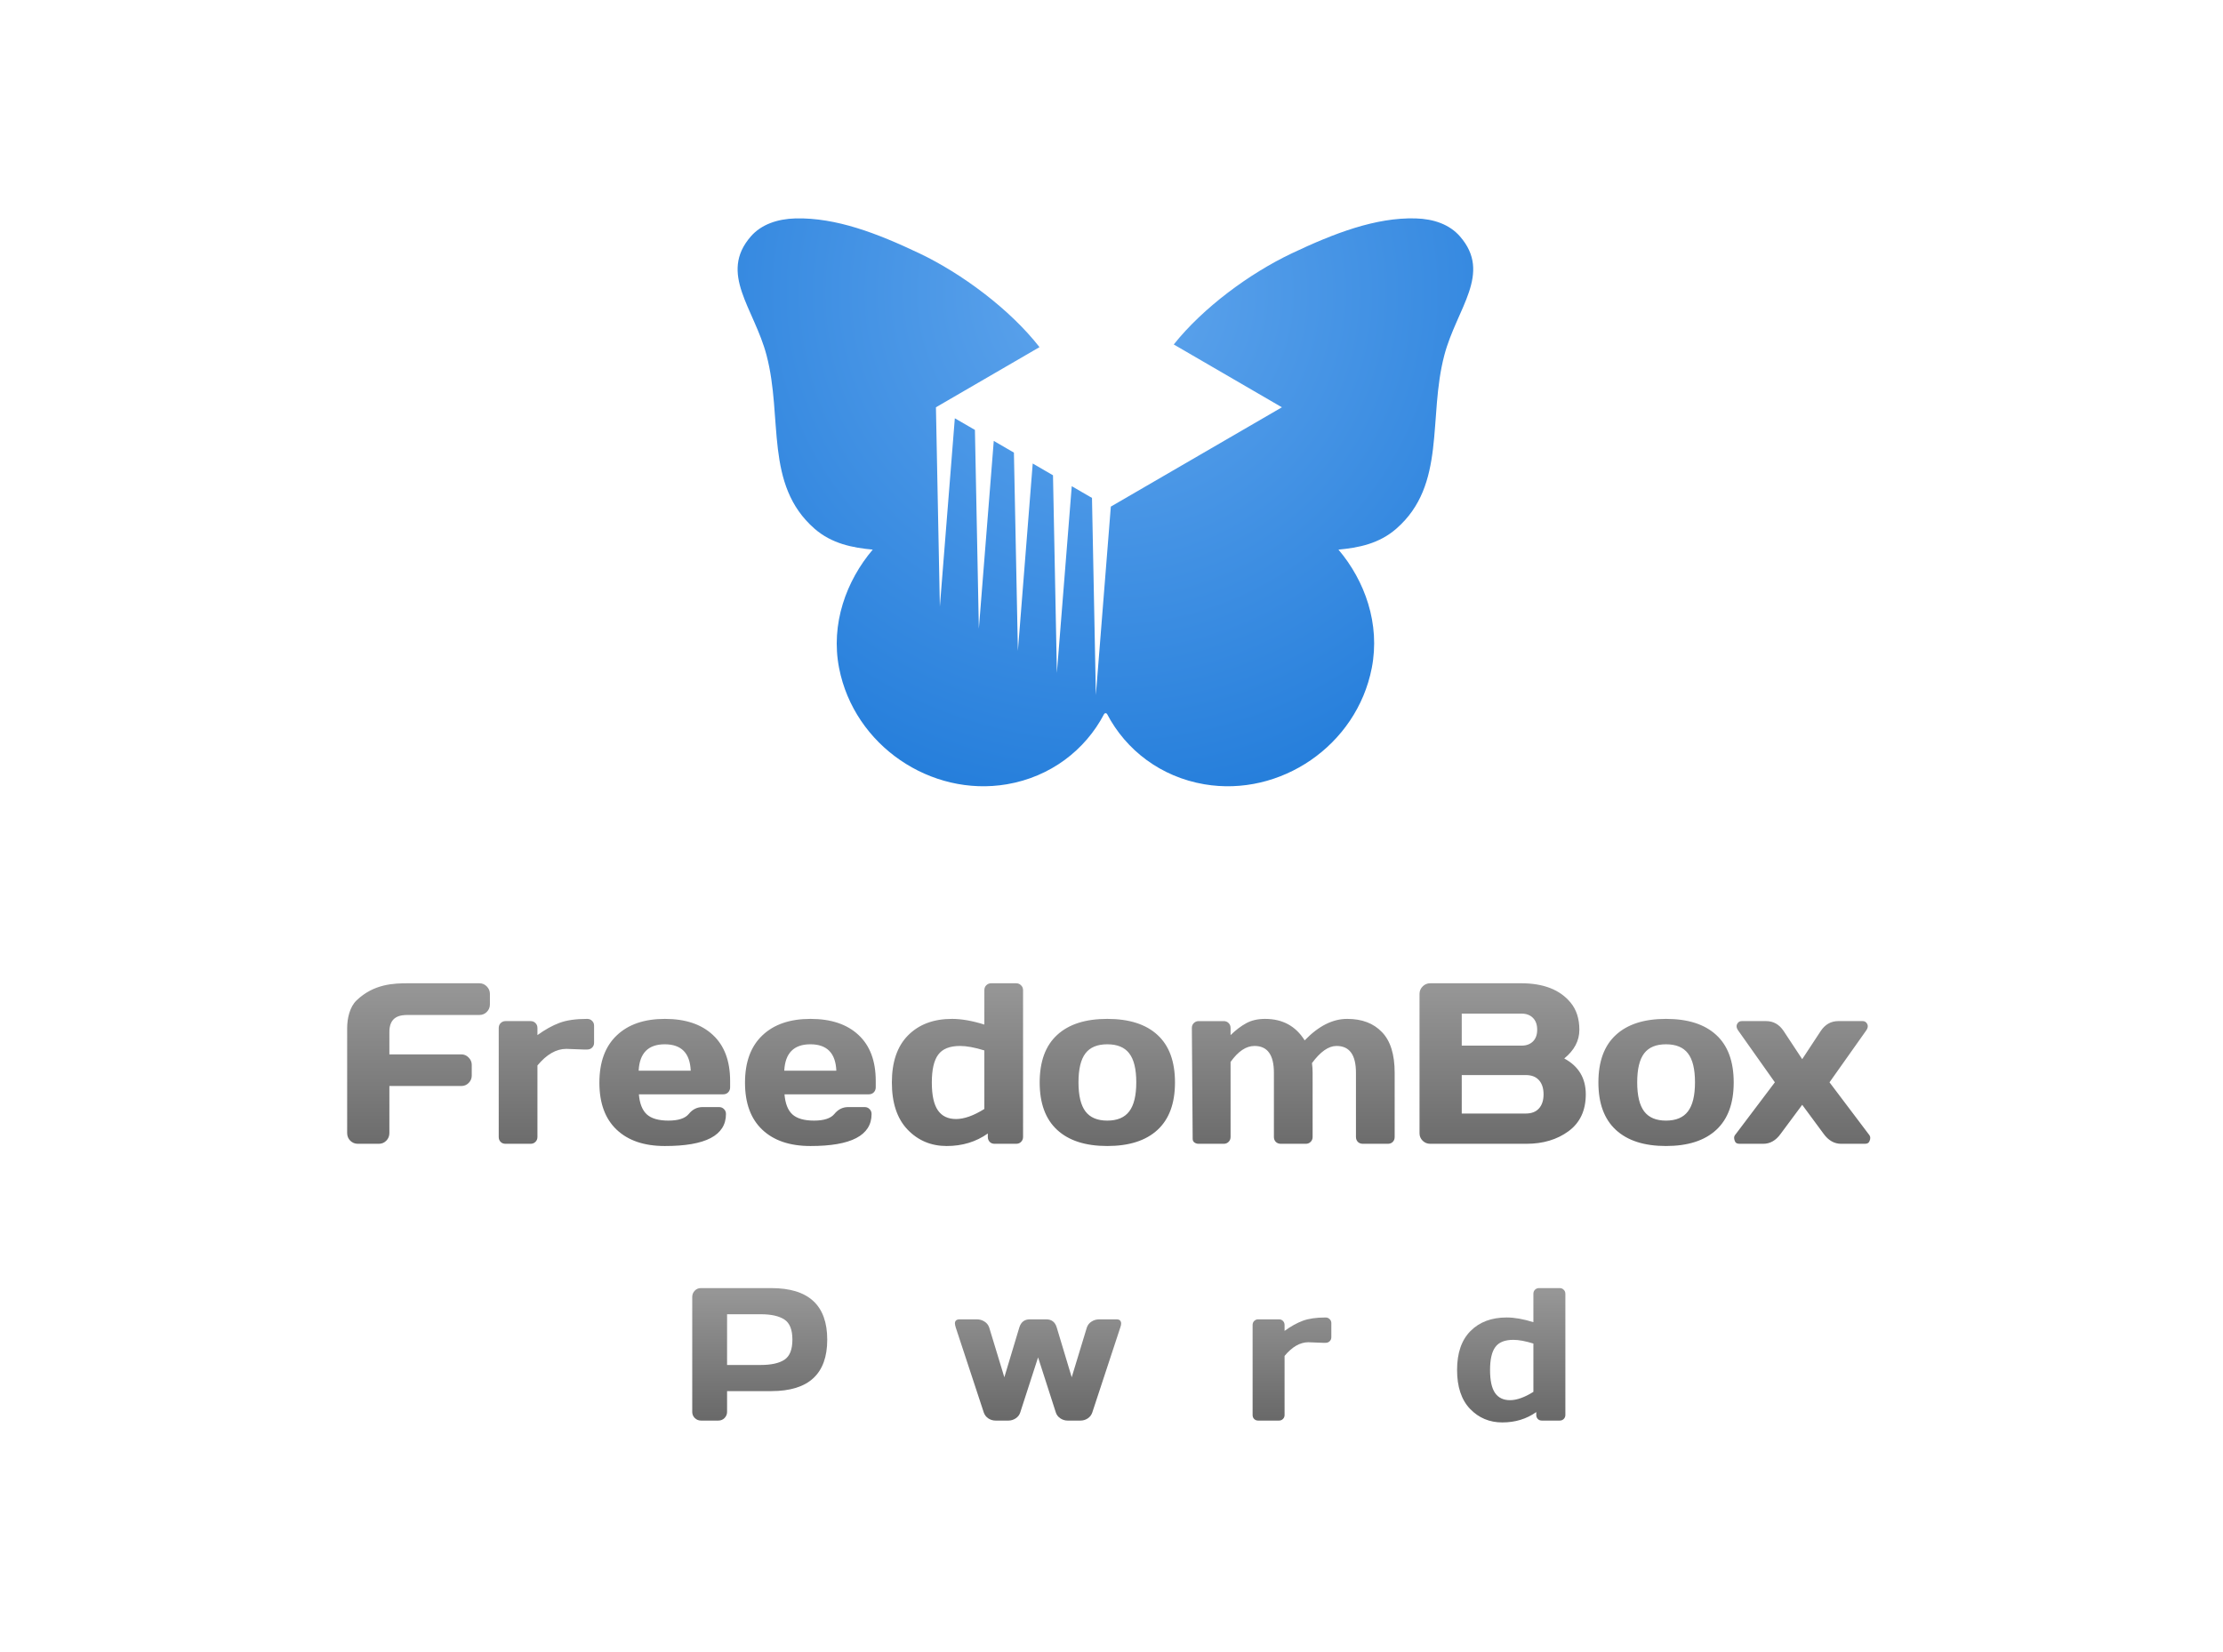
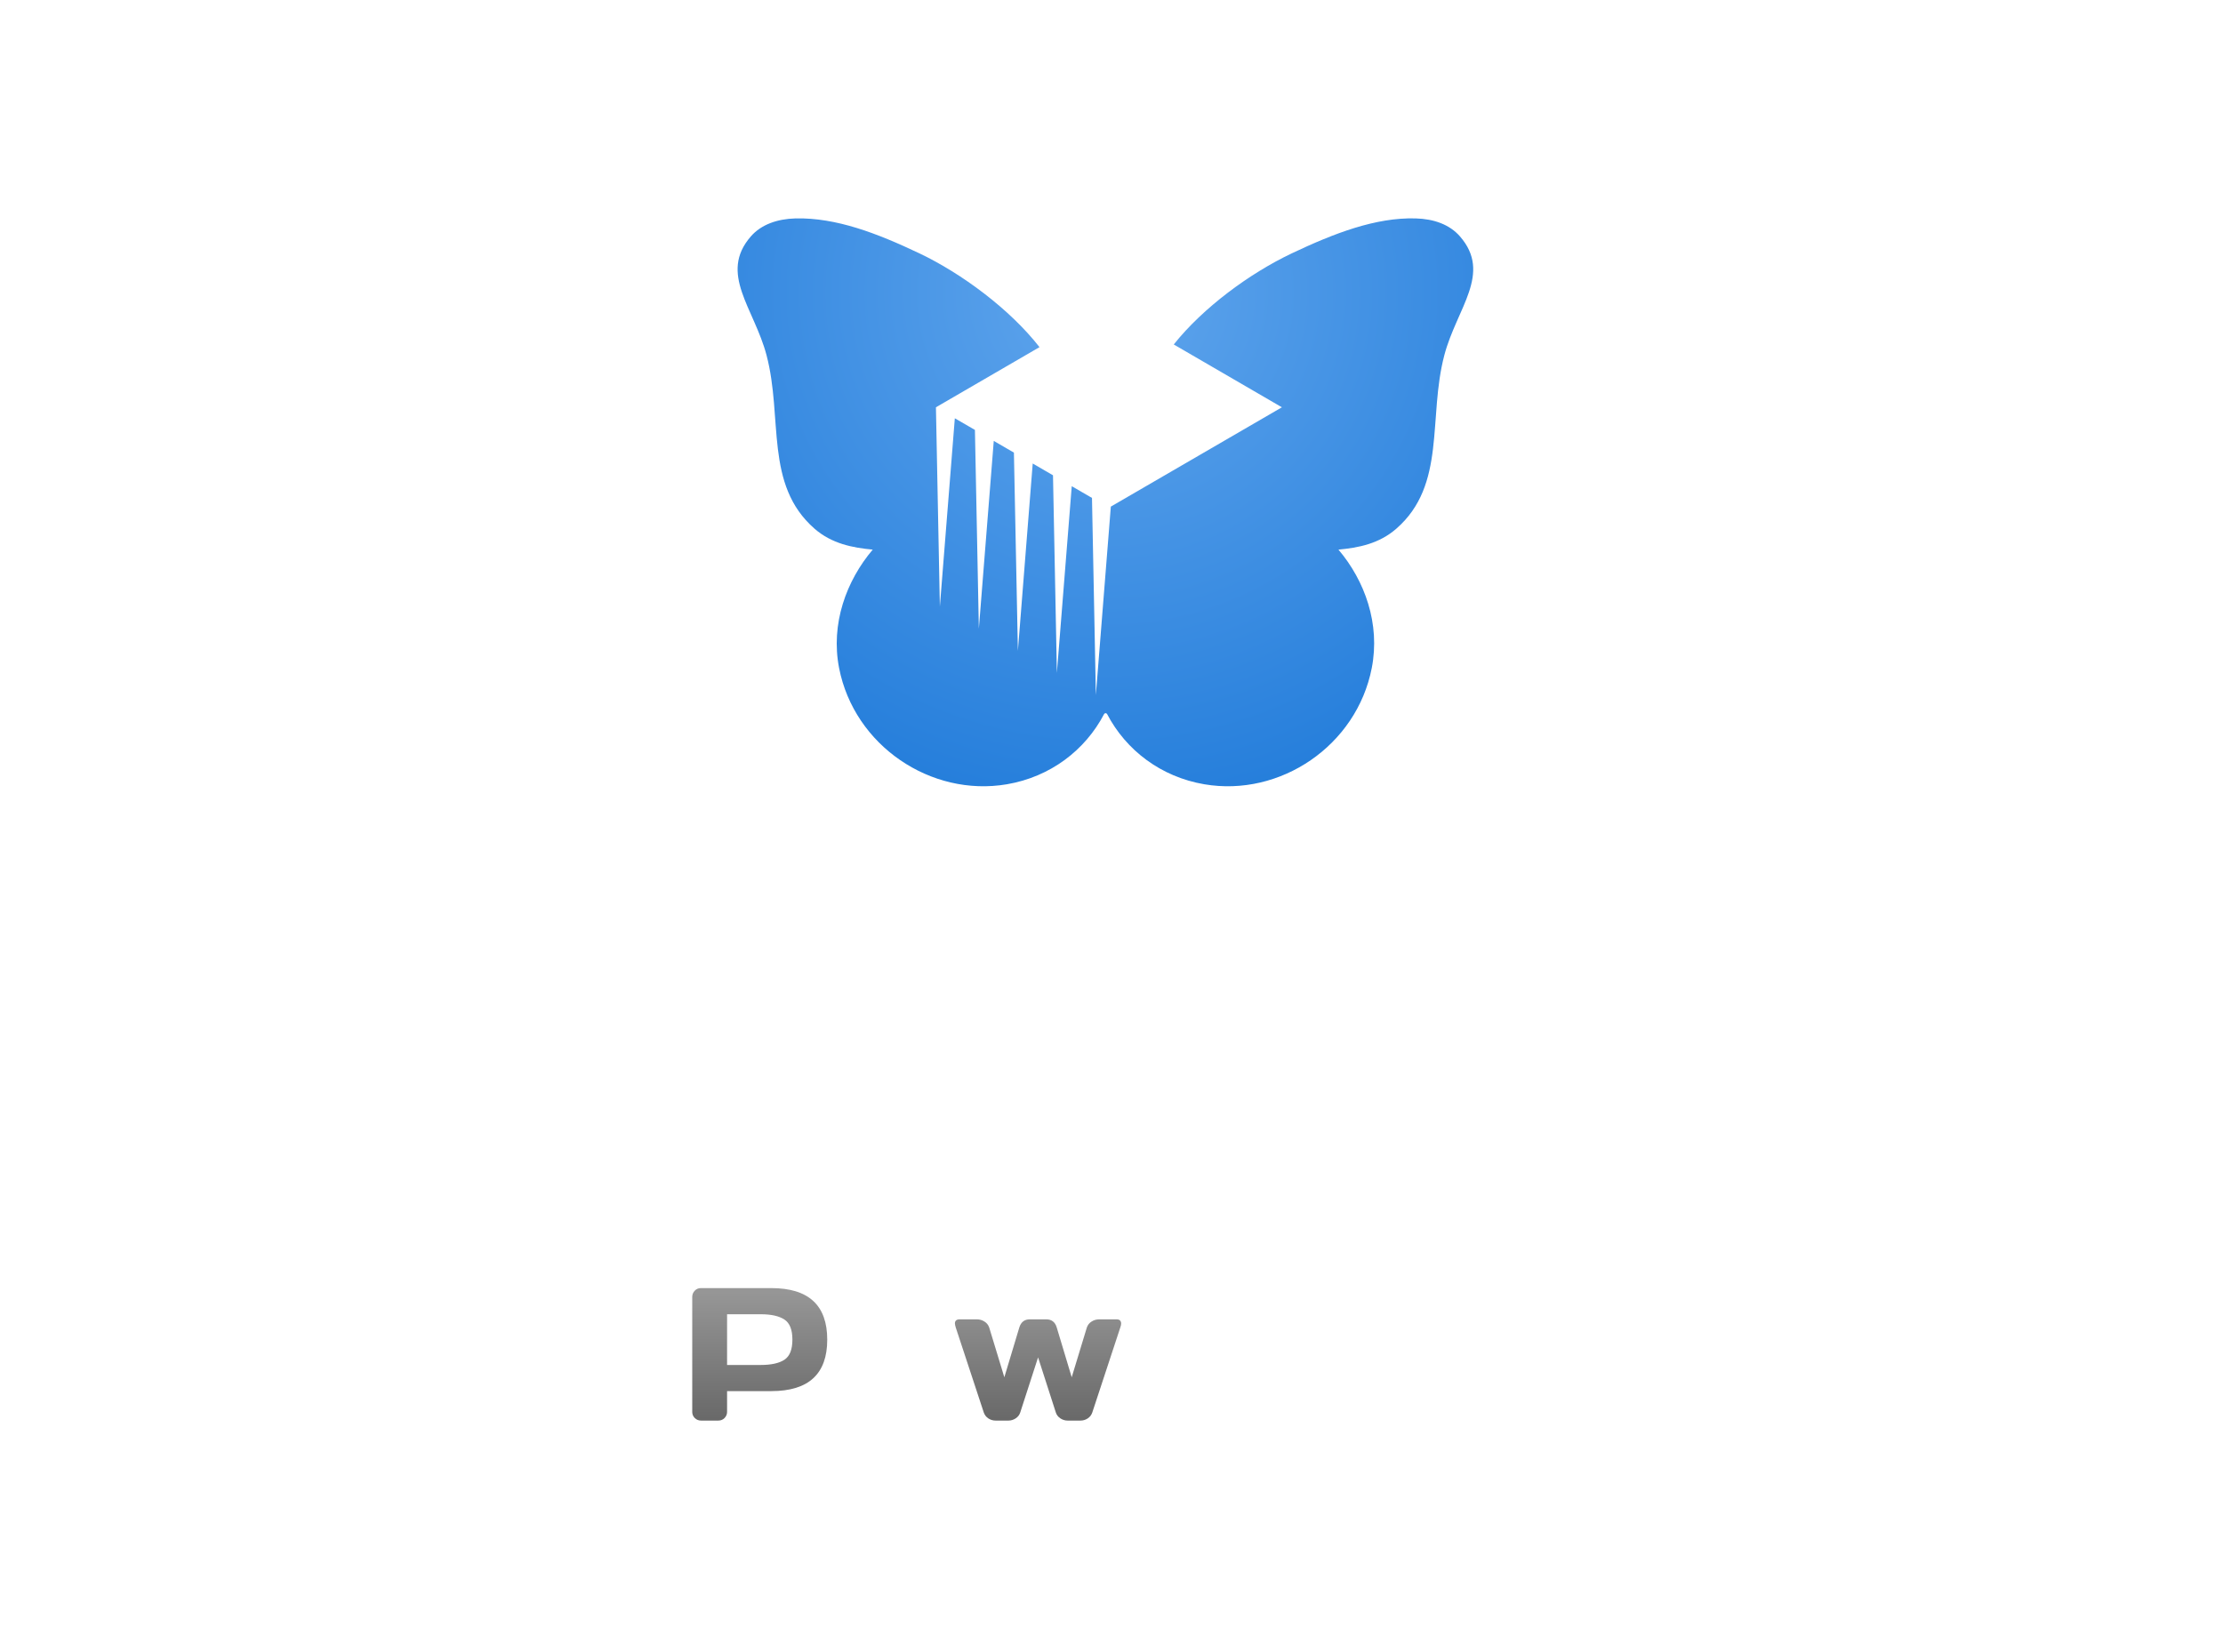
<svg xmlns="http://www.w3.org/2000/svg" xmlns:ns1="http://www.inkscape.org/namespaces/inkscape" xmlns:ns2="http://sodipodi.sourceforge.net/DTD/sodipodi-0.dtd" xmlns:xlink="http://www.w3.org/1999/xlink" width="200" height="148.667" id="svg14507" version="1.1" ns1:version="1.2.2 (b0a8486541, 2022-12-01)" ns2:docname="freedombox-logo-powered.svg">
  <defs id="defs14509">
    <linearGradient ns1:collect="always" xlink:href="#linearGradient10958-4" id="linearGradient14441" gradientUnits="userSpaceOnUse" gradientTransform="translate(-1834.468,224.952)" x1="2677.066" y1="-1001.158" x2="2677.066" y2="-1126.505" />
    <linearGradient ns1:collect="always" id="linearGradient10958-4">
      <stop style="stop-color:#646464;stop-opacity:1" offset="0" id="stop10960-1" />
      <stop style="stop-color:#969696;stop-opacity:1" offset="1" id="stop10962-1" />
    </linearGradient>
    <radialGradient ns1:collect="always" xlink:href="#linearGradient12651" id="radialGradient14443" gradientUnits="userSpaceOnUse" gradientTransform="matrix(-7.224,7.224,-7.215,-7.215,5889.835,216.701)" cx="245.802" cy="466.282" fx="245.802" fy="466.282" r="34.492" />
    <linearGradient id="linearGradient12651">
      <stop id="stop12653" offset="0" style="stop-color:#61a6ed;stop-opacity:1" />
      <stop id="stop12657" offset="1" style="stop-color:#257edb;stop-opacity:1" />
    </linearGradient>
    <linearGradient ns1:collect="always" xlink:href="#linearGradient10958-4" id="linearGradient1035" x1="-379.176" y1="821.379" x2="-379.176" y2="726.376" gradientUnits="userSpaceOnUse" gradientTransform="matrix(0.133,0,0,0.133,-1015.332,-196.88)" />
  </defs>
  <ns2:namedview id="base" pagecolor="#ffffff" bordercolor="#666666" borderopacity="1.0" ns1:pageopacity="0.0" ns1:pageshadow="2" ns1:zoom="5.6" ns1:cx="93.214286" ns1:cy="128.75" ns1:document-units="px" ns1:current-layer="layer1" showgrid="false" fit-margin-top="0" fit-margin-left="0" fit-margin-right="0" fit-margin-bottom="0" ns1:window-width="3840" ns1:window-height="2091" ns1:window-x="0" ns1:window-y="0" ns1:window-maximized="1" ns1:showpageshadow="2" ns1:pagecheckerboard="false" ns1:deskcolor="#d1d1d1" />
  <g ns1:label="Layer 1" ns1:groupmode="layer" id="layer1" transform="translate(1170,216.566)">
    <g id="g13562" transform="matrix(0.133,0,0,0.133,-1170.296,-7.778)">
-       <path id="path4916-7" d="m 278.656,-904.642 c -10.278,-0.045 -23.666,0.471 -35.25,11.594 -4.626,4.442 -6.344,12.185 -6.344,18.812 v 70.906 c 0,2.07 0.713,3.805 2.125,5.219 1.415,1.363 3.125,2.062 5.094,2.062 h 14.219 c 1.969,0 3.637,-0.699 5,-2.062 1.413,-1.413 2.125,-3.149 2.125,-5.219 v -31.813 h 48.625 c 1.969,0 3.605,-0.668 4.969,-2.031 1.412,-1.413 2.125,-3.094 2.125,-5.062 v -7.219 c 0,-1.918 -0.713,-3.555 -2.125,-4.969 -1.364,-1.413 -3,-2.125 -4.969,-2.125 h -48.625 v -14.469 c -0.342,-11.67 7.827,-12.187 12.687,-12.187 h 48.188 c 1.969,10e-5 3.637,-0.668 5,-2.031 1.413,-1.413 2.125,-3.125 2.125,-5.094 v -7.125 c 0,-1.969 -0.712,-3.649 -2.125,-5.063 -1.363,-1.413 -3.031,-2.125 -5,-2.125 h -43.625 c -1.327,0 -2.751,0.01 -4.219,0 z m 394.031,0 c -1.312,2e-4 -2.404,0.467 -3.312,1.375 -0.858,0.858 -1.281,1.95 -1.281,3.313 v 23.25 c -8.178,-2.575 -15.495,-3.844 -21.906,-3.844 -12.418,10e-5 -22.317,3.704 -29.687,11.125 -7.32,7.37 -10.969,17.993 -10.969,31.875 0,13.832 3.526,24.454 10.594,31.875 7.118,7.421 15.95,11.125 26.5,11.125 10.55,0 19.837,-2.815 27.812,-8.469 v 2.344 c 0,1.312 0.423,2.435 1.281,3.344 0.858,0.858 1.95,1.281 3.312,1.281 h 14.562 c 1.363,0 2.454,-0.423 3.312,-1.281 0.909,-0.909 1.375,-2.031 1.375,-3.344 v -99.281 c -10e-5,-1.363 -0.466,-2.454 -1.375,-3.313 -0.858,-0.908 -1.95,-1.375 -3.312,-1.375 z m 297,0 c -1.969,2e-4 -3.68,0.712 -5.094,2.125 -1.413,1.414 -2.125,3.094 -2.125,5.063 v 94.281 c 0,1.969 0.712,3.649 2.125,5.062 1.413,1.363 3.125,2.062 5.094,2.062 h 65.094 c 11.257,0 20.745,-2.846 28.469,-8.5 7.774,-5.704 11.687,-14.014 11.687,-24.969 -10e-5,-10.954 -4.87,-19.05 -14.562,-24.25 6.815,-5.553 10.219,-12.017 10.219,-19.437 -10e-5,-7.471 -1.981,-13.611 -5.969,-18.406 -7.168,-8.682 -18.313,-13.031 -33.406,-13.031 z m 21.344,20.531 h 40.5 c 3.18,10e-5 5.738,0.957 7.656,2.875 1.918,1.918 2.875,4.599 2.875,8.031 0,3.382 -0.957,6.019 -2.875,7.937 -1.918,1.868 -4.476,2.813 -7.656,2.813 h -40.5 z m -591.625,3.562 c -7.724,10e-5 -13.986,0.901 -18.781,2.719 -4.745,1.767 -9.695,4.514 -14.844,8.25 v -4.781 c 0,-1.363 -0.423,-2.454 -1.281,-3.312 -0.858,-0.909 -1.981,-1.375 -3.344,-1.375 h -16.969 c -1.312,10e-5 -2.404,0.466 -3.312,1.375 -0.858,0.858 -1.281,1.95 -1.281,3.312 v 73.688 c 0,1.363 0.423,2.486 1.281,3.344 0.858,0.858 1.95,1.281 3.312,1.281 h 16.969 c 1.312,0 2.392,-0.423 3.25,-1.281 0.909,-0.858 1.375,-1.981 1.375,-3.344 v -48.375 c 6.209,-7.471 12.716,-11.219 19.531,-11.219 l 11.656,0.438 h 2.438 c 1.363,0 2.486,-0.423 3.344,-1.281 0.908,-0.858 1.344,-1.95 1.344,-3.312 v -11.531 c -1e-4,-1.312 -0.435,-2.392 -1.344,-3.25 -0.858,-0.909 -1.981,-1.344 -3.344,-1.344 z m 52.562,0 c -13.882,10e-5 -24.738,3.716 -32.562,11.188 -7.824,7.421 -11.719,18.087 -11.719,31.969 0,13.832 3.882,24.411 11.656,31.781 7.774,7.37 18.63,11.062 32.562,11.062 27.613,0.05 41.406,-7.168 41.406,-21.656 0,-1.363 -0.435,-2.454 -1.344,-3.313 -0.858,-0.909 -1.981,-1.375 -3.344,-1.375 h -11.281 c -3.635,0.051 -6.683,1.596 -9.156,4.625 -2.474,3.029 -7.067,4.531 -13.781,4.531 -6.714,0 -11.608,-1.423 -14.688,-4.25 -3.029,-2.827 -4.808,-7.322 -5.312,-13.531 h 57.031 c 1.363,10e-5 2.454,-0.423 3.313,-1.281 0.908,-0.909 1.375,-2.075 1.375,-3.438 v -4.312 c -10e-5,-13.529 -3.882,-23.906 -11.656,-31.125 -7.774,-7.269 -18.618,-10.875 -32.5,-10.875 z m 98.5,0 c -13.882,10e-5 -24.738,3.716 -32.562,11.188 -7.824,7.421 -11.719,18.087 -11.719,31.969 0,13.832 3.882,24.411 11.656,31.781 7.774,7.37 18.63,11.062 32.562,11.062 27.613,0.05 41.406,-7.168 41.406,-21.656 0,-1.363 -0.466,-2.454 -1.375,-3.313 -0.858,-0.909 -1.95,-1.375 -3.312,-1.375 h -11.281 c -3.635,0.051 -6.683,1.596 -9.156,4.625 -2.474,3.029 -7.067,4.531 -13.781,4.531 -6.714,0 -11.639,-1.423 -14.719,-4.25 -3.029,-2.827 -4.776,-7.322 -5.281,-13.531 h 57 c 1.363,10e-5 2.486,-0.423 3.344,-1.281 0.908,-0.909 1.375,-2.075 1.375,-3.438 v -4.312 c -10e-5,-13.529 -3.882,-23.906 -11.656,-31.125 -7.774,-7.269 -18.618,-10.875 -32.5,-10.875 z m 200.771,0 c -14.74,10e-5 -26.031,3.606 -33.906,10.875 -7.875,7.219 -11.812,17.94 -11.812,32.125 0,14.134 3.938,24.825 11.812,32.094 7.875,7.269 19.166,10.906 33.906,10.906 14.791,0 26.125,-3.637 34,-10.906 7.875,-7.269 11.812,-17.959 11.813,-32.094 -10e-5,-14.185 -3.938,-24.906 -11.813,-32.125 -7.875,-7.269 -19.209,-10.875 -34,-10.875 z m 106.822,0 c -4.947,10e-5 -9.185,0.957 -12.719,2.875 -3.483,1.868 -7.053,4.56 -10.688,8.094 v -4.781 c 0,-1.363 -0.423,-2.454 -1.281,-3.312 -0.858,-0.909 -1.981,-1.375 -3.344,-1.375 h -16.969 c -1.312,10e-5 -2.404,0.466 -3.312,1.375 -0.858,0.858 -1.291,1.95 -1.281,3.312 l 0.538,73.688 c 0.01,1.363 -0.115,2.486 0.743,3.344 0.858,0.858 1.95,1.281 3.312,1.281 h 16.969 c 1.312,0 2.392,-0.423 3.25,-1.281 0.909,-0.858 1.375,-1.981 1.375,-3.344 v -50.75 c 5.149,-7.219 10.522,-10.812 16.125,-10.812 8.784,-0.05 13.188,5.979 13.188,18.094 v 43.469 c -10e-5,1.312 0.423,2.435 1.281,3.344 0.908,0.858 2.043,1.281 3.406,1.281 h 16.875 c 1.312,0 2.392,-0.423 3.25,-1.281 0.909,-0.858 1.375,-1.981 1.375,-3.344 v -43.469 c -10e-5,-2.171 -0.135,-4.329 -0.438,-6.5 5.704,-7.723 11.211,-11.594 16.562,-11.594 8.784,-0.05 13.188,5.979 13.188,18.094 v 43.469 c -10e-5,1.312 0.423,2.435 1.281,3.344 0.908,0.858 2.043,1.281 3.406,1.281 h 16.875 c 1.363,0 2.485,-0.423 3.344,-1.281 0.858,-0.858 1.281,-1.981 1.281,-3.344 v -43.469 c 0,-12.418 -2.87,-21.594 -8.625,-27.5 -5.704,-5.957 -13.512,-8.906 -23.406,-8.906 -9.844,-0.05 -19.455,4.789 -28.844,14.531 -6.058,-9.692 -14.957,-14.531 -26.719,-14.531 z m 271.125,0 c -14.74,10e-5 -26.031,3.606 -33.906,10.875 -7.875,7.219 -11.812,17.94 -11.812,32.125 0,14.134 3.938,24.825 11.812,32.094 7.875,7.269 19.166,10.906 33.906,10.906 14.791,0 26.125,-3.637 34,-10.906 7.875,-7.269 11.812,-17.959 11.813,-32.094 -10e-5,-14.185 -3.938,-24.906 -11.813,-32.125 -7.875,-7.269 -19.209,-10.875 -34,-10.875 z m 51.344,1.5 c -1.111,10e-5 -1.988,0.356 -2.594,1.062 -1.413,1.615 -1.303,3.474 0.313,5.594 l 24.594,34.75 -26.344,34.906 c -0.808,0.909 -1.219,1.743 -1.219,2.5 0,0.707 0.111,1.339 0.312,1.844 0.404,1.565 1.483,2.344 3.25,2.344 h 16.125 c 4.644,0 8.57,-2.245 11.75,-6.688 l 14.625,-19.688 14.531,19.688 c 3.231,4.442 7.168,6.688 11.812,6.688 h 16.125 c 1.767,0 2.846,-0.779 3.25,-2.344 0.202,-0.404 0.312,-0.993 0.313,-1.75 -10e-5,-0.808 -0.411,-1.685 -1.219,-2.594 l -26.344,-34.906 24.594,-34.75 c 1.615,-2.12 1.726,-3.978 0.312,-5.594 -0.606,-0.707 -1.452,-1.062 -2.562,-1.062 h -16.438 c -4.897,10e-5 -8.834,2.214 -11.812,6.656 l -12.562,19.094 -12.594,-19.094 c -2.978,-4.442 -6.916,-6.656 -11.813,-6.656 z m -728.625,15.688 c 11.207,10e-5 17.058,5.93 17.562,17.844 h -35.219 c 0.606,-11.913 6.5,-17.844 17.656,-17.844 z m 98.5,0 c 11.207,10e-5 17.058,5.93 17.562,17.844 h -35.219 c 0.606,-11.913 6.5,-17.844 17.656,-17.844 z m 200.834,0 c 6.764,10e-5 11.714,2.036 14.844,6.125 3.18,4.089 4.781,10.608 4.781,19.594 0,8.986 -1.601,15.548 -4.781,19.688 -3.13,4.139 -8.079,6.219 -14.844,6.219 -6.714,0 -11.62,-2.079 -14.75,-6.219 -3.13,-4.139 -4.719,-10.702 -4.719,-19.688 0,-8.985 1.589,-15.505 4.719,-19.594 3.13,-4.089 8.036,-6.125 14.75,-6.125 z m 377.947,0 c 6.764,10e-5 11.714,2.036 14.844,6.125 3.18,4.089 4.781,10.608 4.781,19.594 0,8.986 -1.601,15.548 -4.781,19.688 -3.13,4.139 -8.079,6.219 -14.844,6.219 -6.714,0 -11.62,-2.079 -14.75,-6.219 -3.13,-4.139 -4.719,-10.702 -4.719,-19.688 0,-8.985 1.589,-15.505 4.719,-19.594 3.13,-4.089 8.036,-6.125 14.75,-6.125 z m -477.531,1.125 c 4.442,10e-5 9.925,1.012 16.438,3.031 v 39.594 c -7.269,4.543 -13.654,6.812 -19.156,6.812 -5.452,0 -9.555,-1.969 -12.281,-5.906 -2.726,-3.938 -4.094,-10.212 -4.094,-18.844 0,-8.632 1.435,-14.894 4.313,-18.781 2.877,-3.938 7.815,-5.906 14.781,-5.906 z m 339.375,19.688 h 43.313 c 3.887,0 6.868,1.147 8.938,3.469 2.07,2.322 3.094,5.524 3.094,9.562 -10e-5,4.038 -1.024,7.209 -3.094,9.531 -2.07,2.322 -5.051,3.469 -8.938,3.469 h -43.313 z" style="font-style:normal;font-variant:normal;font-weight:bold;font-stretch:normal;font-size:155.076px;line-height:125%;font-family:'PT Sans';-inkscape-font-specification:'PT Sans Bold';text-align:start;letter-spacing:0px;word-spacing:0px;writing-mode:lr-tb;text-anchor:start;fill:url(#linearGradient14441);fill-opacity:1;stroke:none" ns1:connector-curvature="0" ns2:nodetypes="cccscsscscscssccccscsssccsccsccccscscscssccccccccsscssccccccccccscscccccscccsssssscscccscccccccsscsccccscccccsccccsscsccccscccccsccccssssccccccscccsssssscsccsccsscccccsccssccsccccccssssccccccccscsscccsscccccccccccccccccccccccscsssccccscssscccccssscccscccccc" />
      <path ns2:nodetypes="cccccsccccsccccczcccccccccccccccccczc" style="fill:url(#radialGradient14443);fill-opacity:1;stroke:none" d="m 540.344,-1422.081 c -12.294,0.344 -23.169,4.108 -30.188,12.156 -21.94,25.162 2.211,48.561 10.594,80.375 11.193,42.452 -1.536,87.624 32.438,117.344 11.701,10.233 25.831,12.929 39.406,14.188 -17.848,21.03 -28.609,50.192 -22.75,80.156 10.256,52.447 62.098,87.364 113.5,78.594 29.321,-5.005 52.913,-22.97 65.75,-47.5 0.467,-0.809 1.562,-0.813 2.031,0 12.838,24.525 36.434,42.496 65.75,47.5 51.402,8.771 103.026,-26.146 113.281,-78.594 5.859,-29.964 -4.683,-59.127 -22.531,-80.156 13.576,-1.258 27.486,-3.954 39.188,-14.188 33.974,-29.719 21.244,-74.892 32.438,-117.344 8.383,-31.814 32.503,-55.214 10.562,-80.375 -7.019,-8.048 -17.643,-11.812 -29.938,-12.156 -27.05,-0.763 -55.229,10.09 -83.781,23.625 -28.553,13.535 -60.055,36.775 -79.875,61.656 l 73.156,42.5 -115.719,67.188 -10.125,127.469 -2.625,-133.344 -13.688,-7.938 -10.062,126.312 -2.625,-133.688 -13.719,-7.969 -10.031,126.719 -2.688,-134.094 -13.625,-7.906 -10.094,127.031 -2.656,-134.469 -13.594,-7.875 -10.125,127.406 -2.656,-134.844 70.062,-40.688 c -20.056,-25.717 -52.771,-49.936 -81.281,-63.469 -28.51,-13.533 -56.212,-24.229 -83.781,-23.625 z" id="path13218" ns1:connector-curvature="0" />
    </g>
    <g aria-label="Powered" id="text176" style="font-size:17.024px;font-family:'Days One';-inkscape-font-specification:'Days One';fill:url(#linearGradient1035);stroke-width:0.133">
      <path d="m -1107.72,-89.529 v -10.349 q 0,-0.324 0.225,-0.557 0.224,-0.233 0.549,-0.233 h 6.342 q 5.029,0 5.029,4.638 0,4.63 -5.029,4.63 h -3.982 v 1.87 q 0,0.324 -0.233,0.557 -0.225,0.224 -0.549,0.224 h -1.563 q -0.324,0 -0.557,-0.224 -0.233,-0.233 -0.233,-0.557 z m 3.134,-4.223 h 3.034 q 1.397,0 2.12,-0.466 0.723,-0.474 0.723,-1.812 0,-1.347 -0.723,-1.812 -0.723,-0.474 -2.12,-0.474 h -3.034 z" id="path9380" />
      <path d="m -1093.431,-89.779 q -1.297,-1.197 -1.297,-3.525 0,-2.336 1.297,-3.525 1.297,-1.197 3.724,-1.197 2.436,0 3.732,1.197 1.297,1.189 1.297,3.525 0,2.328 -1.297,3.525 -1.297,1.197 -3.732,1.197 -2.427,0 -3.724,-1.197 z m 2.103,-5.686 q -0.515,0.673 -0.515,2.153 0,1.48 0.515,2.161 0.515,0.682 1.621,0.682 1.114,0 1.629,-0.682 0.524,-0.682 0.524,-2.161 0,-1.48 -0.524,-2.153 -0.515,-0.673 -1.629,-0.673 -1.106,0 -1.621,0.673 z" id="path9382" />
      <path d="m -1084.013,-97.127 q -0.066,-0.216 -0.075,-0.357 0,-0.366 0.416,-0.374 h 1.546 q 0.391,0 0.698,0.2 0.307,0.191 0.424,0.532 l 1.363,4.48 1.347,-4.48 q 0.224,-0.732 0.948,-0.732 h 1.471 q 0.732,0 0.948,0.732 l 1.347,4.48 1.363,-4.48 q 0.116,-0.341 0.424,-0.532 0.308,-0.2 0.698,-0.2 h 1.546 q 0.407,0 0.416,0.374 0,0.15 -0.075,0.357 l -2.519,7.647 q -0.116,0.341 -0.416,0.54 -0.299,0.191 -0.64,0.191 h -1.172 q -0.341,0 -0.648,-0.2 -0.307,-0.208 -0.407,-0.532 l -1.596,-4.954 -1.604,4.954 q -0.1,0.324 -0.407,0.532 -0.308,0.2 -0.648,0.2 h -1.172 q -0.341,0 -0.64,-0.191 -0.299,-0.2 -0.416,-0.54 z" id="path9384" />
-       <path d="m -1067.263,-89.795 q -1.28,-1.214 -1.28,-3.491 0,-2.286 1.288,-3.508 1.288,-1.23 3.574,-1.23 2.286,0 3.566,1.197 1.28,1.189 1.28,3.416 v 0.474 q 0,0.224 -0.15,0.374 -0.141,0.141 -0.366,0.141 h -6.259 q 0.083,1.022 0.582,1.488 0.507,0.466 1.613,0.466 1.106,0 1.513,-0.499 0.407,-0.499 1.006,-0.507 h 1.239 q 0.224,0 0.366,0.15 0.15,0.141 0.15,0.366 0,2.386 -4.547,2.377 -2.294,0 -3.574,-1.214 z m 1.637,-4.381 h 3.865 q -0.083,-1.962 -1.929,-1.962 -1.837,0 -1.937,1.962 z" id="path9386" />
      <path d="m -1051.004,-95.747 -1.28,-0.05 q -1.122,0 -2.145,1.23 v 5.312 q 0,0.224 -0.15,0.366 -0.141,0.141 -0.357,0.141 h -1.862 q -0.224,0 -0.366,-0.141 -0.141,-0.141 -0.141,-0.366 v -8.088 q 0,-0.224 0.141,-0.366 0.15,-0.15 0.366,-0.15 h 1.862 q 0.224,0 0.366,0.15 0.141,0.141 0.141,0.366 v 0.524 q 0.848,-0.615 1.629,-0.906 0.79,-0.299 2.062,-0.299 0.224,0 0.366,0.15 0.15,0.141 0.15,0.357 v 1.264 q 0,0.224 -0.15,0.366 -0.141,0.141 -0.366,0.141 z" id="path9388" />
-       <path d="m -1048.352,-89.795 q -1.28,-1.214 -1.28,-3.491 0,-2.286 1.288,-3.508 1.288,-1.23 3.574,-1.23 2.286,0 3.566,1.197 1.28,1.189 1.28,3.416 v 0.474 q 0,0.224 -0.15,0.374 -0.141,0.141 -0.366,0.141 h -6.259 q 0.083,1.022 0.582,1.488 0.507,0.466 1.613,0.466 1.105,0 1.513,-0.499 0.407,-0.499 1.006,-0.507 h 1.238 q 0.225,0 0.366,0.15 0.15,0.141 0.15,0.366 0,2.386 -4.547,2.377 -2.294,0 -3.574,-1.214 z m 1.638,-4.381 h 3.865 q -0.083,-1.962 -1.929,-1.962 -1.837,0 -1.937,1.962 z" id="path9390" />
-       <path d="m -1034.836,-88.582 q -1.737,0 -2.909,-1.222 -1.164,-1.222 -1.164,-3.5 0,-2.286 1.205,-3.5 1.214,-1.222 3.259,-1.222 1.056,0 2.402,0.424 v -2.552 q 0,-0.224 0.141,-0.366 0.15,-0.15 0.366,-0.15 h 1.854 q 0.224,0 0.366,0.15 0.15,0.141 0.15,0.366 v 10.898 q 0,0.216 -0.15,0.366 -0.141,0.141 -0.366,0.141 h -1.596 q -0.225,0 -0.366,-0.141 -0.141,-0.15 -0.141,-0.366 v -0.258 q -1.313,0.931 -3.051,0.931 z m 0.989,-7.431 q -1.147,0 -1.621,0.648 -0.474,0.64 -0.474,2.062 0,1.421 0.449,2.07 0.449,0.648 1.347,0.648 0.906,0 2.103,-0.748 v -4.347 q -1.072,-0.333 -1.804,-0.333 z" id="path9392" />
    </g>
  </g>
</svg>